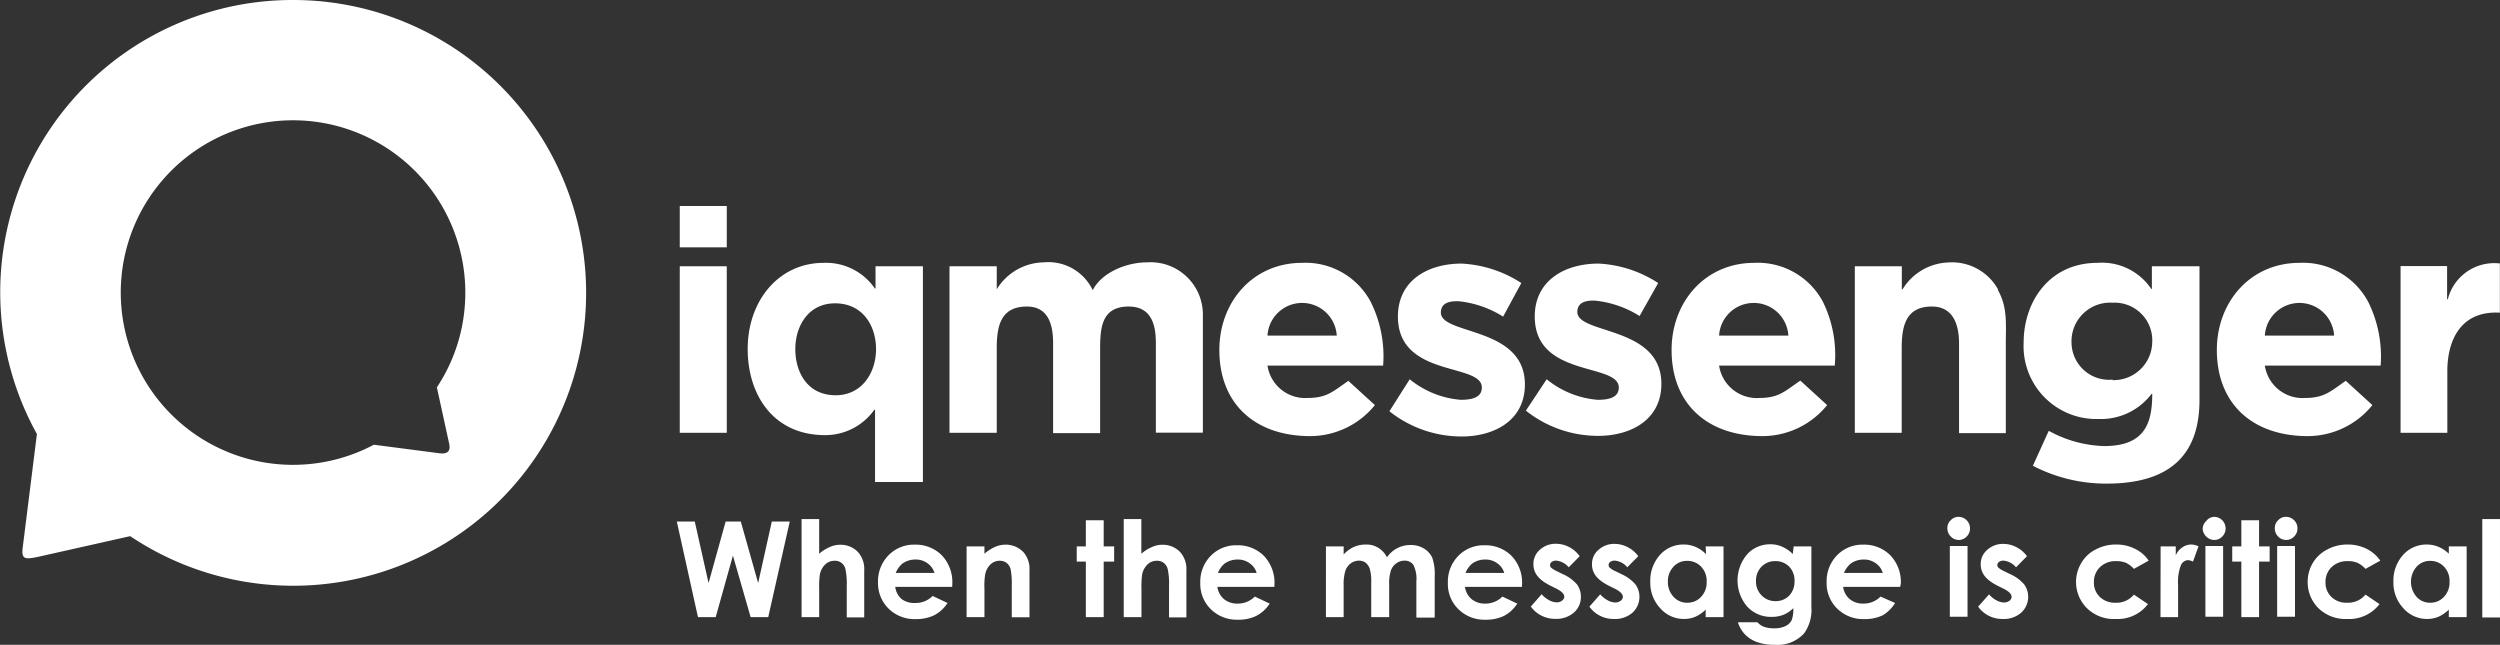
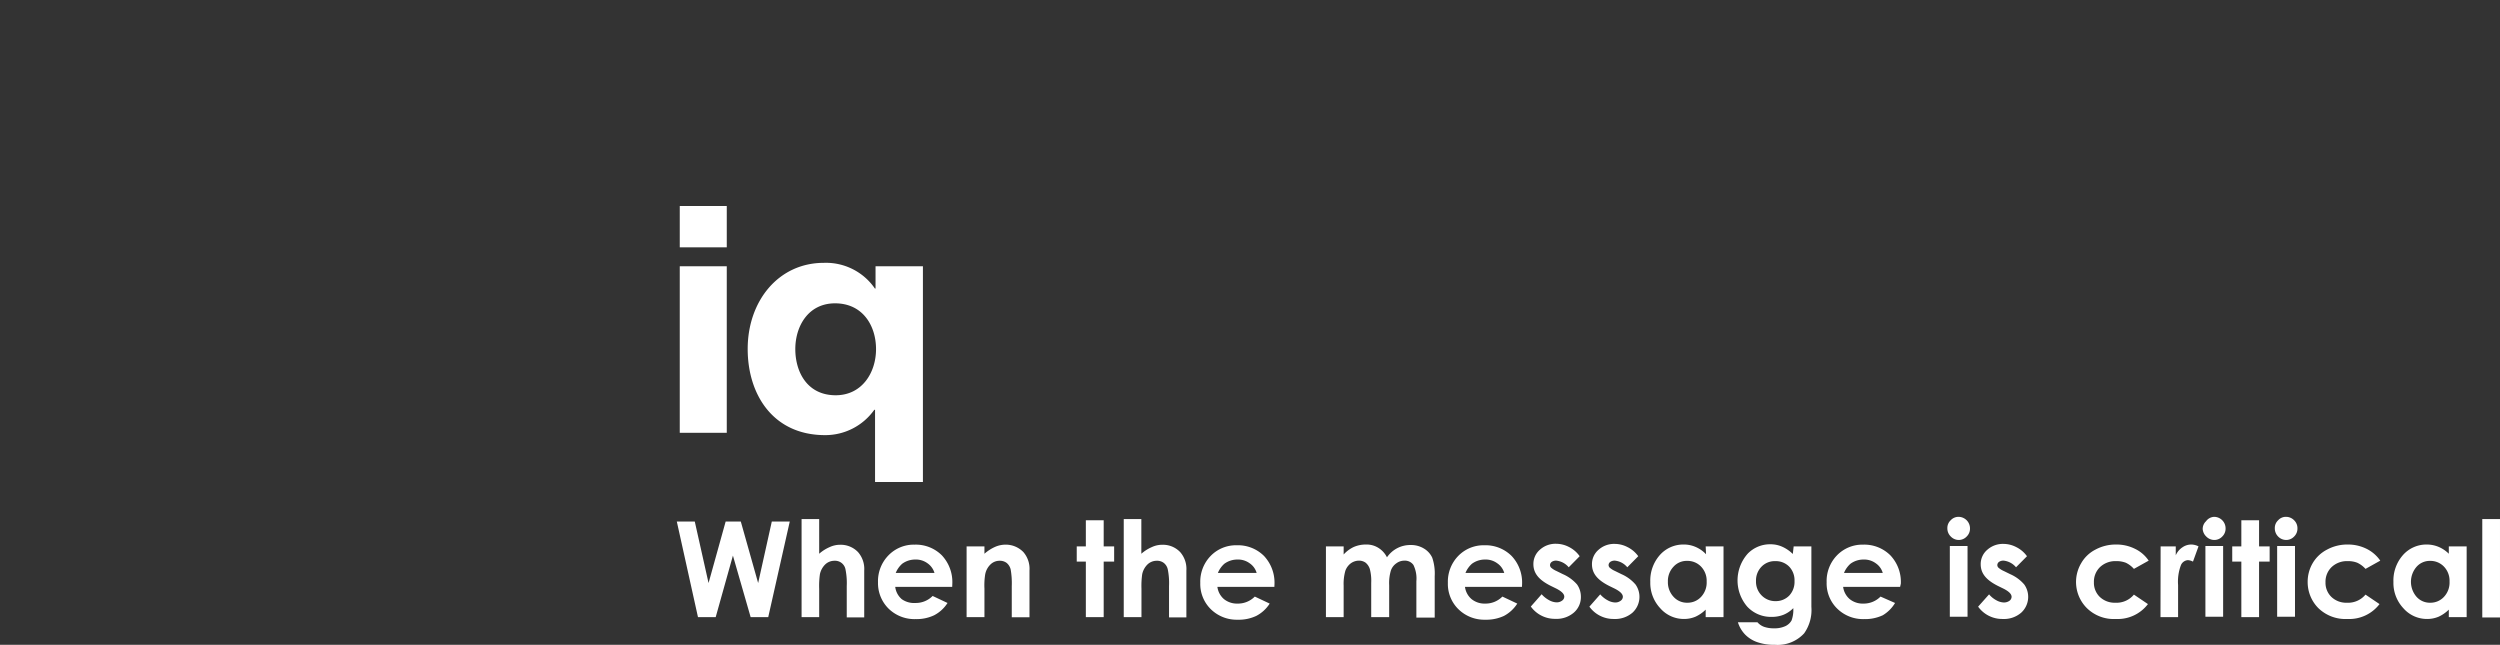
<svg xmlns="http://www.w3.org/2000/svg" viewBox="0 0 203.16 52.4">
  <rect x="0" y="0" width="203.16" height="52.4" fill="#333333" stroke="none" />
-   <path fill="#fff" fill-rule="evenodd" d="M35.5 31.47l1 4.58c.15.66-.19.87-.82.78l-5.3-.69A14 14 0 1137.76 25a13.86 13.86 0 01-2.26 6.48zM23.8 0A23.75 23.75 0 003 35.27l-1.15 9.19c-.13 1 .17 1 1.16.81l7.57-1.7A23.8 23.8 0 1023.8 0z" />
  <path fill="#fff" fill-rule="evenodd" d="M55.24 35.17h3.82V21.64h-3.82v13.53zm0-15.07h3.82v-3.36h-3.82v3.36zm15.87 19.07H75V21.64h-3.85v1.81h-.05a4.82 4.82 0 00-4.16-2.09c-3.67 0-6.18 3.09-6.18 7 0 3.7 2.06 7 6.29 7a4.88 4.88 0 004-2.06h.06v5.83zm-3.25-14.52c2.25 0 3.33 1.82 3.33 3.72s-1.13 3.75-3.28 3.75c-2.31 0-3.28-1.89-3.28-3.75s1.05-3.72 3.23-3.72z" />
-   <path fill="#fff" fill-rule="evenodd" d="M77.16 35.17H81v-6.86c0-1.76.29-3.4 2.45-3.4 1.87 0 2.13 1.71 2.13 3v7.29h3.82v-6.6c0-1.76 0-3.69 2.32-3.69 2 0 2.21 1.75 2.21 3v7.25h3.82v-9.5a4.25 4.25 0 00-4.54-4.34c-1.66 0-3.67.81-4.41 2.26a4 4 0 00-4-2.26 4.56 4.56 0 00-3.8 2.19v-1.87h-3.84v13.53zm85.21-11.65a4.28 4.28 0 00-4.06-2.19 4.55 4.55 0 00-3.7 2.18h-.06v-1.87h-3.82v13.53h3.81v-6.86c0-1.76.3-3.4 2.45-3.4 1.87 0 2.21 1.71 2.21 3v7.29h3.8V28c0-1.76.15-3-.64-4.43zM103 27.27a2.82 2.82 0 015.63 0zm6.59 3.67c-1.2.81-1.71 1.4-3.31 1.4a3.1 3.1 0 01-3.28-2.63h9.4a9.93 9.93 0 00-1-5.16 6 6 0 00-5.59-3.19c-4 0-6.72 3.18-6.72 7.08 0 4.41 2.93 7 7.39 7a6.78 6.78 0 005.25-2.52l-2.19-2zm30.11-3.67a2.82 2.82 0 015.63 0zm6.59 3.67c-1.2.81-1.71 1.4-3.3 1.4a3.1 3.1 0 01-3.29-2.63h9.4a9.83 9.83 0 00-.95-5.16 6 6 0 00-5.59-3.19c-4 0-6.72 3.18-6.72 7.08 0 4.41 2.93 7 7.4 7a6.77 6.77 0 005.24-2.52l-2.19-2zm37.76-3.67a2.82 2.82 0 015.63 0zm6.59 3.67c-1.2.81-1.71 1.4-3.3 1.4a3.1 3.1 0 01-3.29-2.63h9.41a10 10 0 00-1-5.16 6 6 0 00-5.59-3.19c-4 0-6.72 3.18-6.72 7.08 0 4.41 2.93 7 7.4 7a6.77 6.77 0 005.24-2.52l-2.19-2zM123.63 23a9.83 9.83 0 00-4.85-1.58c-2.76 0-5.18 1.38-5.18 4.3 0 5 6.82 3.74 6.82 5.77 0 .83-.83 1-1.72 1a7.49 7.49 0 01-4.14-1.67l-1.65 2.6a9.41 9.41 0 005.88 2.05c2.6 0 5.13-1.27 5.13-4.23 0-4.73-6.83-4-6.83-5.84 0-1 1.15-.92 1.45-.92a8.4 8.4 0 013.61 1.25l1.48-2.73zm11.12 0a9.75 9.75 0 00-4.84-1.58c-2.76 0-5.19 1.38-5.19 4.3 0 5 6.83 3.74 6.83 5.77 0 .83-.83 1-1.72 1a7.49 7.49 0 01-4.14-1.67L124 33.37a9.41 9.41 0 005.88 2.05c2.6 0 5.13-1.27 5.13-4.23 0-4.73-6.83-4-6.83-5.84 0-1 1.15-.92 1.44-.92a8.4 8.4 0 013.62 1.25l1.51-2.68zm36.93 7.85a3.05 3.05 0 01-3.34-3 3.14 3.14 0 013.34-3.25 3.06 3.06 0 013.22 3.2 3.14 3.14 0 01-3.22 3.09zm3.19-9.21v1.84h-.05a4.82 4.82 0 00-4.37-2.12c-3.89 0-6 3.13-6 6.48a5.92 5.92 0 006.11 6.21 5.16 5.16 0 004.29-2.05h.05c0 2.34-.56 4.25-3.91 4.25a9.89 9.89 0 01-4.5-1.24l-1.29 2.84a12.89 12.89 0 006 1.45c5.91 0 7.54-3.1 7.54-6.81V21.64zm20.21 13.53h3.8v-5c0-2.52 1.09-4.94 4.27-4.76v-4a3.89 3.89 0 00-4.23 2.91h-.06v-2.7h-3.78v13.55z" />
  <path fill="#fff" d="M55 42.38h1.46l1.12 5 1.39-5h1.23l1.41 5 1.11-5h1.46l-1.75 7.77H61l-1.44-5-1.4 5h-1.44zm10.14-.2h1.43V45a3.18 3.18 0 01.85-.54 2 2 0 01.86-.19 1.94 1.94 0 011.45.6 2.07 2.07 0 01.5 1.5v3.8h-1.42v-2.54a5.65 5.65 0 00-.1-1.35.86.86 0 00-.89-.71 1.08 1.08 0 00-.75.29 1.56 1.56 0 00-.44.8 6.83 6.83 0 00-.06 1.18v2.31h-1.43zm12.24 5.51h-4.63a1.56 1.56 0 00.53 1 1.73 1.73 0 001.12.31 1.92 1.92 0 001.39-.57L77 49a2.85 2.85 0 01-1.09 1 3.32 3.32 0 01-1.5.31 3 3 0 01-2.21-.86 2.91 2.91 0 01-.85-2.13 3 3 0 01.85-2.19 2.87 2.87 0 012.13-.87 3 3 0 012.21.87 3.18 3.18 0 01.85 2.3zm-1.44-1.13a1.46 1.46 0 00-.56-.78 1.59 1.59 0 00-1-.31 1.79 1.79 0 00-1.06.34 2 2 0 00-.53.75zm2.61-2.16H80v.6a3.35 3.35 0 01.89-.57 2.15 2.15 0 01.82-.17 2 2 0 011.45.6 2.07 2.07 0 01.5 1.5v3.8h-1.44v-2.53a6.45 6.45 0 00-.09-1.36 1 1 0 00-.32-.52.9.9 0 00-.57-.18 1.05 1.05 0 00-.75.3 1.51 1.51 0 00-.43.81 5.64 5.64 0 00-.06 1.16v2.31h-1.45zm9.69-2.12h1.45v2.12h.85v1.24h-.85v4.51h-1.45v-4.51h-.74V44.4h.74zm3.08-.1h1.43V45a3.18 3.18 0 01.85-.54 2 2 0 01.87-.19 1.93 1.93 0 011.44.6 2.07 2.07 0 01.5 1.5v3.8H95v-2.54a5.65 5.65 0 00-.1-1.35.91.91 0 00-.32-.53.88.88 0 00-.57-.18 1.08 1.08 0 00-.75.29 1.56 1.56 0 00-.44.8 6.83 6.83 0 00-.06 1.18v2.31h-1.44zm12.24 5.51h-4.63a1.57 1.57 0 00.54 1 1.68 1.68 0 001.11.36 1.92 1.92 0 001.39-.57l1.21.57a2.85 2.85 0 01-1.09 1 3.32 3.32 0 01-1.5.31 3 3 0 01-2.2-.86 2.87 2.87 0 01-.85-2.13 3 3 0 01.84-2.19 2.87 2.87 0 012.13-.87 3 3 0 012.21.87 3.18 3.18 0 01.85 2.3zm-1.44-1.13a1.41 1.41 0 00-.56-.78 1.59 1.59 0 00-1-.31 1.79 1.79 0 00-1.06.34 2 2 0 00-.53.75zm5.63-2.16h1.44v.66a2.62 2.62 0 01.82-.61 2.47 2.47 0 011-.2 1.79 1.79 0 011 .27 1.88 1.88 0 01.7.77 2.29 2.29 0 011.93-1 2 2 0 011.08.29 1.7 1.7 0 01.67.74 4 4 0 01.2 1.5v3.37h-1.49v-2.96a2.51 2.51 0 00-.24-1.32.85.85 0 00-.73-.35 1.09 1.09 0 00-.66.22 1.17 1.17 0 00-.44.58 3.54 3.54 0 00-.14 1.2v2.59h-1.46v-2.79a3.76 3.76 0 00-.11-1.11 1.1 1.1 0 00-.34-.52.92.92 0 00-.55-.17 1.14 1.14 0 00-.66.22 1.31 1.31 0 00-.44.6 3.89 3.89 0 00-.14 1.21v2.56h-1.44zm15.93 3.29h-4.63a1.57 1.57 0 00.54 1 1.68 1.68 0 001.11.36 1.92 1.92 0 001.39-.57l1.21.57a2.89 2.89 0 01-1.08 1 3.39 3.39 0 01-1.51.31 3 3 0 01-2.2-.86 2.87 2.87 0 01-.85-2.13 3 3 0 01.84-2.19 2.87 2.87 0 012.13-.87 3 3 0 012.21.87 3.14 3.14 0 01.85 2.3zm-1.44-1.13a1.41 1.41 0 00-.56-.78 1.59 1.59 0 00-1-.31 1.79 1.79 0 00-1.06.34 2 2 0 00-.53.75zm6.13-1.36l-.89.9a1.52 1.52 0 00-1-.54.61.61 0 00-.38.1.33.33 0 00-.14.26.3.3 0 00.09.21 1.68 1.68 0 00.43.27l.53.26a3.24 3.24 0 011.15.84 1.73 1.73 0 01.31 1 1.66 1.66 0 01-.57 1.28 2.15 2.15 0 01-1.5.51 2.41 2.41 0 01-2-1l.88-1a2.15 2.15 0 00.6.48 1.34 1.34 0 00.6.18.72.72 0 00.46-.14.4.4 0 00.18-.32c0-.22-.21-.43-.63-.65l-.49-.24c-.93-.47-1.39-1-1.39-1.76a1.52 1.52 0 01.52-1.16 1.89 1.89 0 011.35-.49 2.26 2.26 0 011 .25 2.35 2.35 0 01.89.76zm4.76 0l-.89.9a1.5 1.5 0 00-1-.54.61.61 0 00-.38.1.33.33 0 00-.14.26.3.3 0 00.09.21 1.68 1.68 0 00.43.27l.53.26a3.19 3.19 0 011.14.84 1.74 1.74 0 01-.25 2.29 2.15 2.15 0 01-1.5.51 2.41 2.41 0 01-2-1l.88-1a2.15 2.15 0 00.6.48 1.34 1.34 0 00.6.18.72.72 0 00.46-.14.4.4 0 00.18-.32c0-.22-.21-.43-.63-.65l-.49-.24c-.93-.47-1.39-1-1.39-1.76a1.52 1.52 0 01.52-1.16 1.89 1.89 0 011.35-.49 2.26 2.26 0 011 .25 2.35 2.35 0 01.89.75zm5.48-.8h1.45v5.75h-1.45v-.61a2.83 2.83 0 01-.84.58 2.36 2.36 0 01-.92.18 2.54 2.54 0 01-1.93-.87 3 3 0 01-.81-2.14 3.12 3.12 0 01.78-2.19 2.54 2.54 0 011.91-.85 2.4 2.4 0 011 .2 2.52 2.52 0 01.84.59zm-1.51 1.18a1.43 1.43 0 00-1.11.48 1.68 1.68 0 00-.45 1.21 1.73 1.73 0 00.46 1.23 1.46 1.46 0 001.11.48 1.49 1.49 0 001.13-.48 1.7 1.7 0 00.45-1.24 1.66 1.66 0 00-.45-1.21 1.52 1.52 0 00-1.14-.47zm8.66-1.18h1.44v4.92a3.27 3.27 0 01-.59 2.15 2.92 2.92 0 01-2.37.93 4.17 4.17 0 01-1.42-.21 2.57 2.57 0 01-1-.62 2.51 2.51 0 01-.59-1h1.59a1.3 1.3 0 00.54.37 2.39 2.39 0 00.79.12 2.1 2.1 0 00.94-.18 1.13 1.13 0 00.5-.46 2.5 2.5 0 00.14-1 2.36 2.36 0 01-.8.54 2.54 2.54 0 01-.94.17 2.63 2.63 0 01-2-.83 3.27 3.27 0 01.05-4.32 2.52 2.52 0 011.83-.75 2.32 2.32 0 01.94.19 2.87 2.87 0 01.88.6zm-1.49 1.2a1.49 1.49 0 00-1.13.46 1.6 1.6 0 00-.44 1.15 1.58 1.58 0 00.45 1.17 1.54 1.54 0 001.14.47 1.51 1.51 0 001.11-.45 1.63 1.63 0 00.43-1.18 1.61 1.61 0 00-.43-1.17 1.52 1.52 0 00-1.13-.45zm10.14 2.09h-4.63a1.57 1.57 0 00.54 1 1.68 1.68 0 001.11.36 1.92 1.92 0 001.39-.57L154 49a2.89 2.89 0 01-1 1 3.39 3.39 0 01-1.51.31 3 3 0 01-2.2-.86 2.87 2.87 0 01-.85-2.13 3 3 0 01.84-2.19 2.87 2.87 0 012.13-.87 3 3 0 012.21.87 3.14 3.14 0 01.85 2.3zM153 46.56a1.41 1.41 0 00-.56-.78 1.59 1.59 0 00-1-.31 1.79 1.79 0 00-1.06.34 2 2 0 00-.53.75zm6.17-4.56a.94.94 0 01.92.95.89.89 0 01-.27.65.88.88 0 01-.64.28.9.9 0 01-.65-.28.91.91 0 01-.28-.68.85.85 0 01.27-.64.86.86 0 01.65-.28zm-.72 2.37h1.44v5.75h-1.44zm6.27.83l-.89.9a1.52 1.52 0 00-1-.54.61.61 0 00-.38.1.33.33 0 00-.14.26.3.3 0 00.09.21 1.68 1.68 0 00.43.27l.53.26a3.19 3.19 0 011.14.84 1.74 1.74 0 01-.25 2.29 2.13 2.13 0 01-1.5.51 2.41 2.41 0 01-2-1l.89-1a2 2 0 00.59.48 1.34 1.34 0 00.6.18.77.77 0 00.47-.14.41.41 0 00.17-.32c0-.22-.21-.43-.63-.65l-.49-.24c-.93-.47-1.39-1-1.39-1.76a1.52 1.52 0 01.52-1.16 1.9 1.9 0 011.35-.49 2.26 2.26 0 011 .25 2.35 2.35 0 01.89.75zm9.89.36l-1.2.67a2.06 2.06 0 00-.66-.5 2.09 2.09 0 00-.78-.13 1.81 1.81 0 00-1.31.48 1.65 1.65 0 00-.5 1.24 1.59 1.59 0 00.48 1.19 1.75 1.75 0 001.27.47 1.83 1.83 0 001.5-.66l1.14.77a3.08 3.08 0 01-2.61 1.21 3.11 3.11 0 01-2.37-.9 3 3 0 01-.44-3.64 2.8 2.8 0 011.16-1.1 3.47 3.47 0 011.67-.41 3.36 3.36 0 011.54.35 2.79 2.79 0 011.11.96zm.97-1.16h1.23v.73a1.47 1.47 0 01.54-.65 1.26 1.26 0 01.73-.23 1.32 1.32 0 01.58.15l-.45 1.24a1 1 0 00-.41-.12.66.66 0 00-.57.41 3.78 3.78 0 00-.23 1.61v2.61h-1.43zm4.36-2.4a.94.94 0 01.92.95.89.89 0 01-.27.65.88.88 0 01-.64.28.91.91 0 01-.66-.28.94.94 0 01-.29-.6.85.85 0 01.27-.64.86.86 0 01.67-.36zm-.72 2.37h1.44v5.75h-1.44zm2.92-2.09h1.44v2.12h.86v1.24h-.86v4.51h-1.44v-4.51h-.74V44.4h.74zm3.63-.28a.92.92 0 01.66.28.9.9 0 01.27.67.89.89 0 01-.27.65.88.88 0 01-.64.28.91.91 0 01-.66-.28.94.94 0 01-.27-.68.85.85 0 01.27-.64.84.84 0 01.64-.28zm-.72 2.37h1.45v5.75h-1.45zm8.38 1.19l-1.2.67a2.09 2.09 0 00-.67-.5 2 2 0 00-.77-.13 1.81 1.81 0 00-1.31.48 1.65 1.65 0 00-.5 1.24 1.59 1.59 0 00.48 1.19 1.74 1.74 0 001.26.47 1.84 1.84 0 001.51-.66l1.14.77a3.09 3.09 0 01-2.61 1.21 3.15 3.15 0 01-2.38-.9 3 3 0 01-.85-2.1 3 3 0 01.41-1.54 2.89 2.89 0 011.17-1.1 3.44 3.44 0 011.67-.41 3.39 3.39 0 011.54.35 2.94 2.94 0 011.11.96zM199 44.4h1.45v5.75H199v-.61a2.83 2.83 0 01-.84.58 2.36 2.36 0 01-.92.18 2.54 2.54 0 01-1.93-.87 3 3 0 01-.81-2.14 3.12 3.12 0 01.78-2.19 2.54 2.54 0 011.91-.85 2.49 2.49 0 011 .2 2.59 2.59 0 01.81.55zm-1.51 1.18a1.43 1.43 0 00-1.11.48 1.86 1.86 0 000 2.44 1.44 1.44 0 001.1.48 1.49 1.49 0 001.13-.48 1.7 1.7 0 00.45-1.24 1.66 1.66 0 00-.45-1.21 1.52 1.52 0 00-1.15-.47zm4.23-3.4h1.44v8h-1.44z" />
</svg>